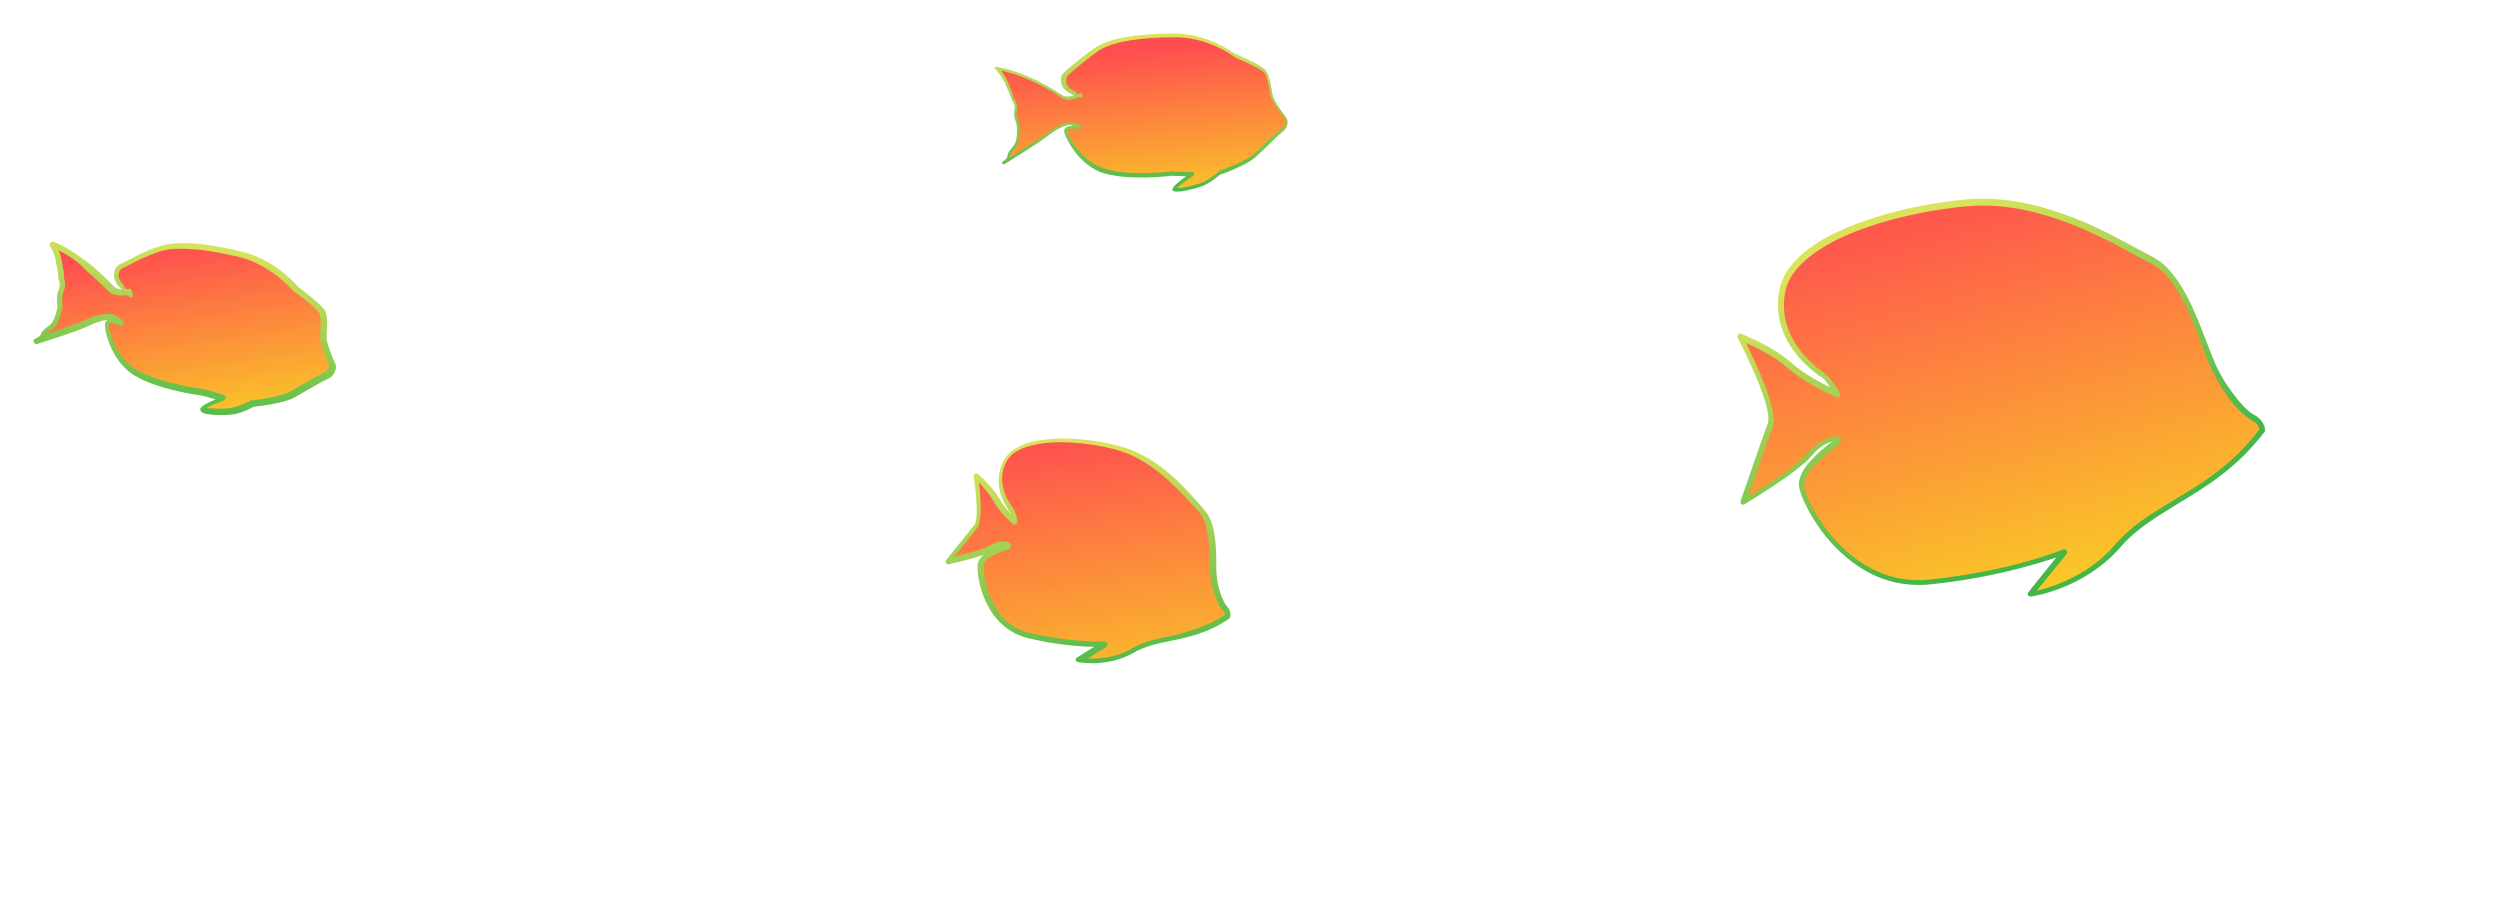
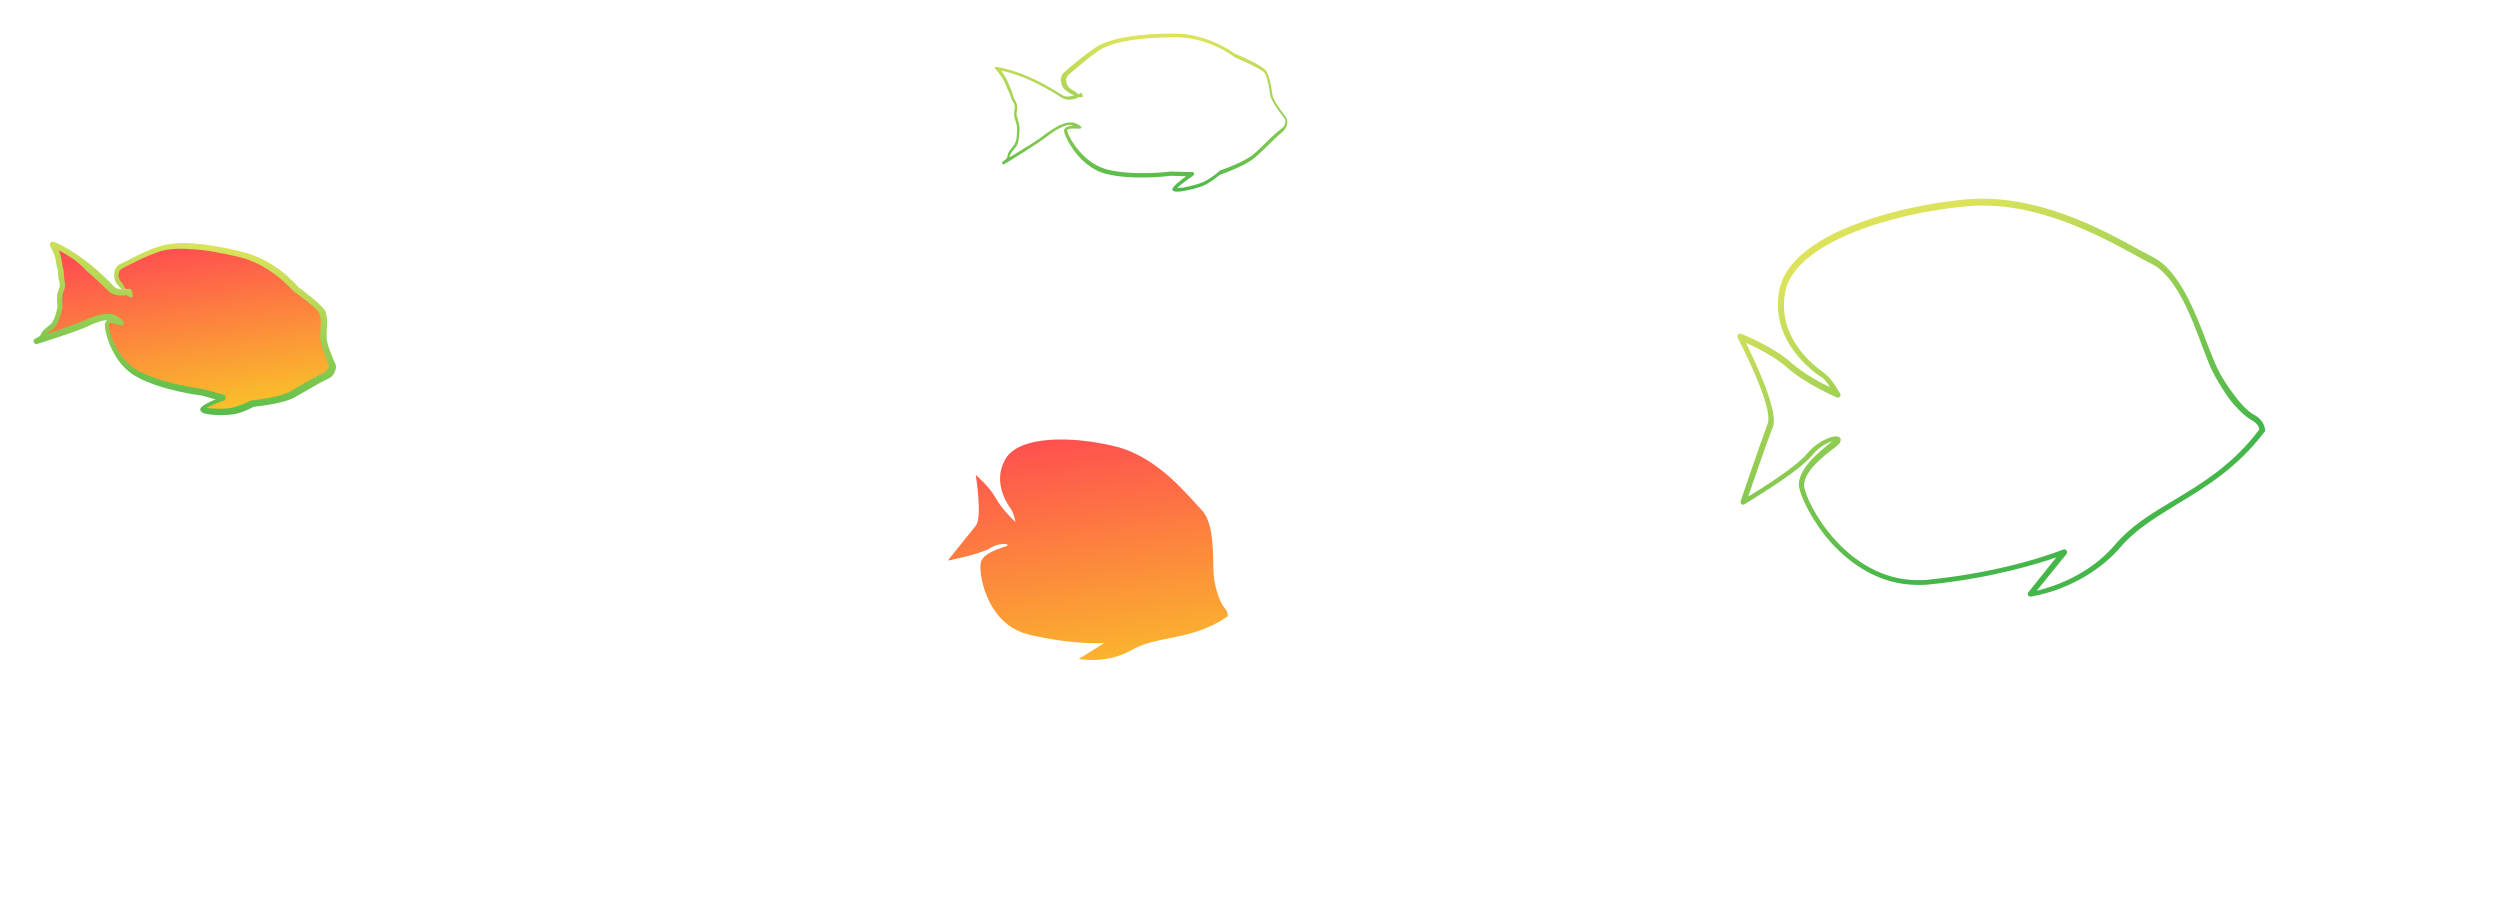
<svg xmlns="http://www.w3.org/2000/svg" width="745" height="268" viewBox="0 0 745 268" fill="none">
  <g filter="url(#filter0_d_15_39)">
    <path fill-rule="evenodd" clip-rule="evenodd" d="M355.763 173.759C355.763 173.759 356.235 172.657 354.975 171.239C353.715 169.821 351.982 165.41 351.667 161.157C351.352 156.904 352.14 146.034 348.044 141.938C343.948 137.685 335.126 126.185 322.366 123.034C309.606 119.884 293.696 119.726 289.6 126.815C285.504 133.904 290.545 140.678 291.333 141.781C292.12 142.883 292.593 145.561 292.593 145.561C292.593 145.561 288.655 141.938 286.764 138.473C284.874 135.007 280.778 131.541 280.778 131.541C280.778 131.541 282.826 144.301 280.778 146.664C278.73 149.185 272.429 157.061 272.429 157.061C272.429 157.061 282.196 155.171 285.189 153.28C288.182 151.39 291.648 152.178 289.757 152.808C287.867 153.438 283.141 154.856 282.353 157.376C281.408 159.897 283.614 176.122 296.689 179.115C309.764 182.266 319.058 181.636 319.058 181.636L311.497 186.362C311.497 186.362 319.846 188.095 327.565 183.526C335.284 179.273 345.051 181.006 355.763 173.759Z" fill="url(#paint0_linear_15_39)" />
-     <path d="M355.606 170.609C357.181 172.342 356.551 173.917 356.551 173.917C356.551 174.075 356.394 174.232 356.236 174.39C350.092 178.643 344.106 179.903 338.75 181.006C334.812 181.794 331.189 182.581 327.881 184.472C320.319 188.883 311.97 187.465 311.34 187.307C311.025 187.307 310.867 187.15 310.71 186.992C310.395 186.677 310.552 186.047 311.025 185.89L316.066 182.739C312.285 182.739 305.354 182.266 296.532 180.218C295.902 180.061 295.114 179.903 294.484 179.588C288.656 177.54 285.19 172.814 283.3 168.246C281.409 163.678 281.094 159.267 281.409 157.692L281.567 157.376C281.882 156.589 282.354 155.959 283.142 155.329C279.204 156.746 273.06 158.007 272.745 158.164C272.43 158.164 272.272 158.164 272.115 158.007C271.8 157.692 271.642 157.219 271.957 156.904C271.957 156.904 278.259 149.027 280.306 146.507C282.039 144.459 280.306 132.802 280.149 132.014C280.149 131.857 280.149 131.541 280.306 131.384C280.621 131.069 281.094 130.911 281.409 131.226C281.409 131.226 285.662 134.85 287.71 138.473C288.655 140.048 289.916 141.781 291.176 143.041C291.176 142.884 291.018 142.726 291.018 142.726C290.073 141.466 285.032 134.377 289.286 126.973C291.334 123.507 295.744 121.617 301.416 120.987C307.874 120.199 315.908 120.987 322.84 122.72C334.182 125.398 342.373 134.535 346.942 139.733C347.729 140.521 348.36 141.308 348.832 141.938C352.298 145.404 352.455 153.123 352.455 158.322C352.455 159.739 352.456 160.842 352.613 161.787C352.771 163.678 353.243 165.726 353.873 167.301C354.346 168.561 354.976 169.979 355.606 170.609ZM354.976 173.287C354.976 172.972 354.976 172.499 354.346 171.869C353.558 171.082 352.771 169.349 351.983 167.301C351.353 165.568 350.88 163.363 350.723 161.315C350.565 160.37 350.565 159.267 350.565 157.849C350.408 152.966 350.25 145.719 347.257 142.569C346.627 141.938 345.997 141.151 345.209 140.363C340.641 135.322 332.764 126.5 321.895 123.822C314.963 122.09 307.244 121.302 300.943 122.09C295.902 122.72 291.806 124.295 290.073 127.288C286.293 133.904 291.018 140.206 291.806 141.308C292.751 142.569 293.224 145.404 293.224 145.404C293.224 145.877 292.909 146.349 292.436 146.349C292.121 146.349 291.964 146.349 291.806 146.192C291.806 146.192 287.71 142.569 285.82 138.945C284.717 137.055 282.984 135.165 281.724 133.747C282.197 137.685 282.827 145.247 281.252 147.295C279.834 149.027 276.368 153.438 274.478 155.801C277.471 155.171 282.669 153.911 284.717 152.651C286.608 151.548 288.498 151.233 289.758 151.39C290.073 151.39 290.388 151.548 290.703 151.705C291.334 152.02 291.491 152.493 291.176 153.123C291.019 153.438 290.703 153.753 290.231 153.911L289.601 154.068C287.553 154.698 283.93 155.959 283.3 158.007V158.164C282.984 159.582 283.3 163.52 285.032 167.774C286.765 172.027 289.916 176.28 295.114 178.171C295.744 178.328 296.375 178.486 297.005 178.643C310.08 181.636 319.059 181.164 319.059 181.164C319.532 181.164 320.004 181.479 320.004 181.951C320.004 182.266 319.847 182.581 319.689 182.739L314.176 186.205C317.011 186.362 322.367 186.205 327.408 183.212C330.874 181.164 334.654 180.376 338.75 179.588C343.634 178.328 349.147 177.068 354.976 173.287Z" fill="url(#paint1_linear_15_39)" />
-     <path fill-rule="evenodd" clip-rule="evenodd" d="M287.079 10.399C287.079 10.399 289.285 12.762 289.915 14.81C290.702 16.858 290.86 16.543 291.333 18.118C291.805 19.694 292.12 19.851 292.435 20.954C292.908 22.057 292.278 23.632 292.593 24.892C292.908 26.152 293.38 27.255 293.38 28.358C293.38 29.46 293.38 32.296 292.435 33.399C291.49 34.502 290.545 35.447 290.387 36.549C290.23 37.495 288.812 38.597 288.812 38.597C288.812 38.597 298.736 32.611 301.887 30.091C305.038 27.728 307.243 26.782 308.818 26.782C310.394 26.782 311.812 27.885 311.812 27.885C311.812 27.885 307.558 27.57 307.558 28.988C307.558 30.248 311.654 39.07 319.688 41.118C327.565 43.166 338.907 41.748 338.907 41.748L345.208 41.906C345.208 41.906 340.01 45.529 340.01 46.316C340.167 47.104 345.838 46.159 348.674 44.899C351.352 43.638 353.715 41.59 353.715 41.59C353.715 41.59 361.591 38.912 364.427 36.234C367.262 33.556 371.043 29.776 372.303 28.988C373.564 28.2 374.036 26.31 373.406 25.365C372.776 24.42 369.625 20.324 369.153 18.276C368.68 16.07 368.365 12.92 367.262 11.502C366.317 10.084 358.126 6.619 358.126 6.619C358.126 6.619 350.092 0.632 340.01 0.79C329.928 0.947 321.894 1.893 317.168 4.886C312.442 7.879 308.819 11.66 307.873 12.132C306.928 12.605 305.825 15.598 309.133 17.488C312.442 19.379 311.812 18.591 311.812 18.591C311.812 18.591 308.503 20.481 306.456 19.064C304.408 17.331 295.271 11.502 287.079 10.399Z" fill="url(#paint2_linear_15_39)" />
    <path d="M290.388 14.496C289.916 13.236 288.97 11.976 288.34 11.03C291.963 11.818 295.744 13.236 298.895 14.811C302.36 16.544 305.196 18.277 306.299 19.064C308.189 20.325 310.71 19.38 311.655 18.907C313.23 19.38 312.443 17.962 312.443 17.962C312.285 17.647 311.97 17.647 311.812 17.804C311.812 17.804 311.655 17.962 311.34 18.119C311.025 17.804 310.552 17.332 309.607 16.859C308.819 16.386 308.347 15.914 308.032 15.284C307.717 14.811 307.717 14.338 307.717 13.866C307.717 13.393 307.874 13.078 308.032 12.763C308.189 12.606 308.347 12.448 308.347 12.291C308.662 12.133 309.292 11.503 310.08 10.873C311.812 9.455 314.49 7.092 317.483 5.044C319.689 3.626 322.84 2.681 326.62 2.051C330.401 1.421 334.969 1.106 340.01 1.106C349.62 0.948 357.181 6.462 357.811 6.935C357.811 6.935 357.969 6.935 357.969 7.092C357.969 7.092 365.845 10.4 366.791 11.661C367.578 12.763 368.051 15.284 368.366 17.174L368.523 18.277C368.838 20.01 370.886 22.845 372.147 24.421C372.462 24.893 372.777 25.366 372.934 25.523C373.092 25.838 373.092 26.468 372.934 26.941C372.777 27.571 372.304 28.044 371.832 28.359C370.886 28.989 368.523 31.194 366.318 33.4C365.53 34.187 364.743 34.975 363.955 35.605C361.435 38.126 354.031 40.646 353.558 40.804C353.558 40.804 353.401 40.804 353.401 40.961C353.401 40.961 351.195 43.009 348.517 44.269C347.099 44.9 344.579 45.53 342.846 45.845C342.216 46.002 341.586 46.002 341.113 46.002C340.956 46.002 340.798 46.002 340.798 46.002C341.271 45.372 345.681 42.221 345.681 42.221C345.839 42.064 345.839 42.064 345.839 41.749C345.839 41.434 345.681 41.276 345.366 41.276L339.065 41.119H338.908C338.908 41.119 327.723 42.536 319.846 40.489C317.011 39.701 314.648 38.126 312.758 36.235C309.607 33.085 308.032 29.619 308.032 28.831C308.032 28.044 311.655 28.359 311.655 28.359C311.812 28.359 311.97 28.359 312.127 28.201C312.285 28.044 312.285 27.729 311.97 27.571C311.97 27.571 310.395 26.311 308.819 26.468C308.032 26.468 306.929 26.783 305.511 27.414C304.408 28.044 303.148 28.831 301.573 29.934C299.525 31.667 294.011 34.975 290.861 36.865V36.708C290.861 36.078 291.491 35.29 292.279 34.345L292.751 33.715C293.224 33.242 293.381 32.455 293.539 31.667C293.696 30.407 293.854 29.146 293.854 28.359C293.854 27.571 293.539 26.626 293.381 25.838C293.224 25.523 293.224 25.051 293.066 24.735C292.909 24.263 292.909 23.633 293.066 23.003C293.066 22.215 293.224 21.427 292.909 20.797C292.751 20.325 292.594 20.01 292.436 19.852C292.278 19.38 291.963 19.064 291.806 18.119C291.491 17.174 291.333 16.859 291.176 16.386C291.018 15.914 290.703 15.441 290.388 14.496ZM286.765 10.715C286.765 10.715 288.813 13.078 289.601 14.969C289.916 15.914 290.231 16.386 290.388 16.859C290.546 17.174 290.703 17.489 291.018 18.277C291.333 19.38 291.491 19.695 291.806 20.167C291.963 20.482 292.121 20.64 292.279 21.112C292.436 21.585 292.436 22.215 292.279 22.845C292.279 23.475 292.121 24.263 292.279 24.893C292.436 25.366 292.436 25.681 292.593 25.996C292.909 26.783 293.066 27.571 293.066 28.359C293.066 28.989 293.066 30.249 292.909 31.352C292.751 31.982 292.594 32.612 292.279 33.085L291.806 33.715C291.018 34.66 290.231 35.605 290.231 36.55C290.231 37.338 288.813 38.126 288.813 38.126C288.655 38.283 288.498 38.598 288.655 38.756C288.813 38.913 289.128 39.071 289.285 38.913C289.6 38.756 299.367 32.77 302.361 30.407C303.778 29.304 305.039 28.516 306.141 28.044C307.244 27.414 308.189 27.256 308.977 27.256C309.292 27.256 309.607 27.256 309.764 27.414C308.504 27.571 307.086 27.886 307.086 28.989C307.086 29.934 308.819 33.872 311.97 37.181C313.86 39.071 316.381 40.961 319.374 41.749C327.093 43.797 337.962 42.536 338.75 42.379L343.476 42.536C341.901 43.639 339.223 45.687 339.38 46.475V46.632C339.538 46.947 340.01 47.105 340.64 47.105C341.113 47.105 341.743 47.105 342.531 46.947C344.421 46.632 346.942 46.002 348.517 45.372C351.037 44.269 353.085 42.379 353.558 42.064C354.503 41.749 361.592 39.228 364.27 36.708C365.058 35.92 365.845 35.29 366.633 34.502C368.838 32.297 371.201 30.092 371.989 29.462C372.619 28.989 373.249 28.201 373.407 27.414C373.722 26.626 373.722 25.681 373.249 25.051C373.092 24.735 372.777 24.421 372.462 23.948C371.359 22.373 369.311 19.695 369.154 18.119L368.996 17.017C368.681 14.969 368.208 12.448 367.263 11.03C366.16 9.455 358.756 6.304 357.969 5.989C357.339 5.517 349.462 -0.154 339.695 0.003C334.654 0.003 330.086 0.318 326.148 0.948C322.209 1.579 319.059 2.524 316.538 4.099C313.388 6.147 310.71 8.51 308.977 9.928C308.189 10.558 307.559 11.188 307.401 11.345C307.086 11.503 306.929 11.818 306.614 12.133C306.299 12.606 306.141 13.078 306.141 13.708C306.141 14.338 306.299 14.969 306.614 15.756C306.929 16.386 307.559 17.017 308.662 17.647C309.134 17.962 309.607 18.277 310.08 18.434C308.977 18.749 307.559 19.064 306.456 18.277C305.354 17.647 302.518 15.756 299.052 14.023C295.429 12.291 291.018 10.558 286.922 9.928C286.607 9.928 286.45 10.085 286.292 10.4C286.607 10.4 286.607 10.558 286.765 10.715Z" fill="url(#paint3_linear_15_39)" />
    <path fill-rule="evenodd" clip-rule="evenodd" d="M5.729 62.857C5.729 62.857 7.305 65.85 7.462 67.898C7.777 70.103 8.092 69.788 8.092 71.521C8.092 73.254 8.407 73.412 8.565 74.672C8.723 75.932 7.777 77.35 7.777 78.61C7.777 79.87 8.092 81.288 7.777 82.391C7.462 83.493 6.832 86.329 5.572 87.274C4.469 88.219 3.209 89.007 2.894 89.952C2.579 90.897 0.846 91.528 0.846 91.528C0.846 91.528 12.346 87.904 15.969 86.171C19.592 84.439 22.27 84.124 23.688 84.439C25.263 84.754 26.366 86.171 26.366 86.171C26.366 86.171 22.113 84.911 21.955 86.171C21.64 87.432 23.688 97.356 31.092 101.452C38.496 105.548 50.311 106.808 50.311 106.808L56.612 108.541C56.612 108.541 50.468 110.904 50.311 111.691C50.153 112.479 56.297 112.952 59.29 112.322C62.283 111.691 65.119 110.116 65.119 110.116C65.119 110.116 73.783 109.328 77.091 107.281C80.557 105.233 85.282 102.397 86.7 101.767C88.118 101.294 89.063 99.562 88.748 98.459C88.433 97.356 86.07 92.473 86.228 90.267C86.385 87.904 86.7 84.754 85.913 83.021C85.282 81.288 77.879 75.932 77.879 75.932C77.879 75.932 71.262 67.898 61.023 65.535C50.783 63.172 42.434 62.227 37.078 64.117C31.722 66.007 26.996 68.843 26.051 69.158C24.948 69.473 23.058 72.151 26.051 74.829C28.886 77.665 28.571 76.562 28.571 76.562C28.571 76.562 24.791 77.665 23.058 75.774C21.483 74.042 13.764 66.007 5.729 62.857Z" fill="url(#paint4_linear_15_39)" />
    <path d="M6.675 68.056C6.518 66.008 4.942 63.331 4.942 63.331C4.785 63.173 4.785 62.858 4.942 62.543C5.1 62.07 5.573 61.913 6.045 62.07C10.141 63.646 14.079 66.639 17.387 69.159C20.538 71.837 23.058 74.358 23.846 75.303C24.476 75.933 25.421 76.248 26.367 76.248L25.737 75.618C24.791 74.83 24.319 73.885 24.161 73.097C23.846 72.31 24.004 71.522 24.161 70.734C24.319 70.104 24.791 69.474 25.107 69.159C25.422 68.844 25.894 68.529 26.209 68.529C26.524 68.371 27.154 68.056 28.1 67.584C30.148 66.481 33.456 64.748 37.236 63.488C40.072 62.543 43.538 62.228 47.791 62.543C51.887 62.858 56.613 63.646 61.654 64.906C71.578 67.111 78.037 74.515 78.824 75.46C79.612 76.091 86.228 80.974 87.016 82.864C87.646 84.44 87.489 87.118 87.331 89.481V90.583C87.331 92.159 88.591 95.309 89.379 97.2C89.694 97.83 89.852 98.302 90.009 98.617C90.324 99.405 90.009 100.35 89.537 101.295C89.064 102.083 88.276 102.713 87.489 103.028C86.543 103.343 83.708 105.076 80.872 106.651L77.879 108.384C74.571 110.275 66.852 111.062 65.592 111.22C64.962 111.535 62.441 112.953 59.763 113.425C58.03 113.74 55.195 113.74 53.147 113.583C52.359 113.425 51.729 113.425 51.099 113.268C50.311 113.11 49.839 112.638 49.681 112.165V112.008V111.85C49.839 111.062 52.202 109.802 54.25 109.014L50.311 107.912C49.209 107.754 38.181 106.336 30.935 102.398C27.942 100.823 25.894 98.46 24.319 95.939C21.798 91.686 21.011 87.275 21.326 86.33C21.483 85.857 21.641 85.7 21.956 85.385C21.641 85.385 21.168 85.542 20.696 85.542C19.435 85.857 18.018 86.33 16.442 87.118C12.819 88.85 2.107 92.159 1.162 92.474C0.689 92.631 0.374 92.474 0.059 92.001C-0.098 91.528 0.059 91.056 0.532 90.898C0.532 90.898 1.95 90.268 2.107 89.796C2.422 88.693 3.525 87.905 4.47 87.118L5.1 86.645C5.415 86.33 5.73 85.857 6.045 85.227C6.518 84.125 6.833 82.864 6.99 82.234C7.148 81.604 7.148 80.816 6.99 79.871C6.99 79.556 6.99 79.084 6.99 78.611C6.99 77.823 7.148 77.193 7.463 76.406C7.62 75.775 7.936 75.145 7.778 74.673C7.778 74.2 7.621 74.043 7.621 73.728C7.463 73.255 7.305 72.625 7.305 71.522C7.305 70.734 7.148 70.419 7.148 70.104C6.99 69.632 6.833 69.159 6.675 68.056ZM7.463 64.591C7.936 65.536 8.251 66.796 8.408 67.899C8.566 68.844 8.723 69.317 8.723 69.789C8.881 70.262 9.038 70.734 9.038 71.68C9.038 72.625 9.196 73.097 9.196 73.57C9.353 73.885 9.353 74.2 9.353 74.673C9.511 75.46 9.196 76.248 8.881 77.036C8.723 77.666 8.566 78.138 8.566 78.611C8.566 78.926 8.566 79.399 8.566 79.714C8.566 80.659 8.723 81.604 8.408 82.549C8.251 83.179 7.936 84.597 7.305 85.857C6.99 86.645 6.518 87.433 5.888 87.905L5.258 88.378C4.628 88.85 4.155 89.323 3.682 89.638C7.306 88.378 12.976 86.487 15.339 85.385C17.072 84.597 18.648 83.967 19.908 83.809C21.483 83.494 22.586 83.494 23.531 83.652C25.264 84.125 26.682 85.7 26.682 85.7C26.997 86.015 26.997 86.487 26.682 86.803C26.524 86.96 26.209 87.118 25.894 86.96C25.894 86.96 22.586 86.015 22.428 86.33C22.271 87.118 22.901 90.898 25.264 94.679C26.682 96.885 28.572 99.09 31.25 100.508C38.654 104.446 50.154 105.864 50.154 105.864C52.044 106.179 54.565 107.124 56.613 107.597C57.085 107.754 57.243 108.227 57.243 108.699C57.243 109.014 56.928 109.172 56.77 109.329C56.77 109.329 52.832 110.747 51.572 111.535C52.044 111.692 52.517 111.692 52.989 111.692C54.88 111.85 57.4 111.85 58.976 111.535C61.811 110.905 64.489 109.487 64.489 109.487C64.647 109.487 64.647 109.329 64.804 109.329C64.804 109.329 73.153 108.542 76.462 106.651L79.455 104.919C82.29 103.186 85.283 101.61 86.386 101.138C86.859 100.98 87.331 100.508 87.646 100.035C87.961 99.563 87.961 99.09 87.961 98.775C87.961 98.617 87.646 98.145 87.489 97.515C86.701 95.467 85.283 92.159 85.441 90.268V89.166C85.598 87.118 85.756 84.597 85.126 83.337C84.496 81.762 77.407 76.721 77.407 76.721C77.249 76.721 77.249 76.563 77.249 76.563C76.776 76.091 70.475 68.687 60.866 66.481C55.825 65.378 51.257 64.433 47.161 64.276C43.222 63.961 39.914 64.118 37.236 65.063C33.613 66.324 30.462 67.899 28.415 69.002C27.312 69.474 26.524 69.947 26.209 70.104C26.209 70.104 26.052 70.262 25.894 70.419C25.737 70.577 25.422 70.892 25.422 71.365C25.264 71.837 25.264 72.152 25.422 72.782C25.579 73.255 25.894 73.885 26.524 74.515C26.682 74.673 26.682 74.83 26.839 74.988C26.997 75.303 27.154 75.775 27.312 76.248C27.785 76.248 28.1 76.091 28.257 76.091C28.572 75.933 29.045 76.091 29.202 76.563C29.202 76.563 30.62 80.029 27.784 77.981C26.367 78.138 23.846 78.296 22.271 76.721C21.326 75.775 18.963 73.412 15.812 70.734C13.764 68.371 10.614 66.166 7.463 64.591Z" fill="url(#paint5_linear_15_39)" />
-     <path fill-rule="evenodd" clip-rule="evenodd" d="M664.051 118.307C664.051 118.307 664.208 116.102 661.215 114.527C658.222 112.951 652.551 106.178 649.243 99.089C646.092 92 640.894 72.624 631.284 67.898C621.675 63.014 599.463 48.206 575.203 50.569C551.101 52.932 523.376 62.227 520.698 77.034C518.02 91.685 530.622 100.349 532.67 101.767C534.718 103.185 537.081 107.595 537.081 107.595C537.081 107.595 528.102 103.657 522.746 98.931C517.39 94.205 508.095 90.582 508.095 90.582C508.095 90.582 519.28 111.534 517.232 116.89C515.184 122.403 509.198 139.889 509.198 139.889C509.198 139.889 524.951 130.595 529.047 125.554C533.143 120.513 539.759 119.725 536.766 122.088C533.93 124.451 526.684 129.65 526.526 134.533C526.526 139.417 540.074 166.197 564.649 163.676C589.224 160.998 604.819 154.54 604.819 154.54L594.58 167.3C594.58 167.3 610.018 165.252 620.73 152.807C631.757 140.204 649.873 137.369 664.051 118.307Z" fill="url(#paint6_linear_15_39)" />
    <path d="M660.901 115.158C662.949 116.261 663.264 117.521 663.264 117.994C655.387 128.548 646.093 134.062 637.744 139.103C631.128 143.041 625.141 146.664 620.415 152.178C612.381 161.63 601.512 164.938 596.943 166.041L605.765 155.171C605.923 155.013 606.08 154.541 605.923 154.226C605.765 153.753 605.292 153.596 604.82 153.753C604.82 153.753 589.382 160.212 564.807 162.732C563.547 162.89 562.286 162.89 561.184 162.89C550.629 162.732 542.438 157.061 536.766 150.76C531.095 144.459 527.945 137.528 527.63 134.85V134.534C527.63 130.439 533.458 125.87 536.609 123.507L537.554 122.72C538.184 122.247 538.499 121.774 538.499 121.302C538.657 120.514 538.184 120.199 537.397 120.042C537.082 120.042 536.451 120.042 535.979 120.199C534.088 120.672 530.938 122.247 528.575 125.083C525.424 129.021 515.342 135.322 510.932 138C512.664 133.117 516.603 121.459 518.335 117.206C520.068 112.48 512.979 97.672 510.301 92.159C513.295 93.576 518.965 96.254 522.589 99.563C528.102 104.446 537.239 108.384 537.239 108.384C537.397 108.542 537.712 108.542 538.027 108.384C538.499 108.227 538.657 107.597 538.342 107.282C538.342 107.282 535.979 102.871 533.774 101.296L533.616 101.138C531.568 99.72 519.438 91.213 521.959 77.193C523.061 70.734 529.363 65.379 538.027 61.125C548.581 56.084 562.602 52.776 575.677 51.516C596.156 49.468 615.532 60.18 626.559 66.166C628.292 67.111 630.025 68.056 631.285 68.687C638.531 72.31 643.257 84.912 646.408 93.576C647.353 95.939 648.141 97.987 648.771 99.563C650.346 102.871 652.394 106.179 654.442 109.015C656.647 111.85 659.168 114.213 660.901 115.158ZM664.997 118.309C664.997 118.309 665.154 115.473 661.688 113.583C660.113 112.795 657.908 110.59 655.702 107.597C653.654 104.919 651.606 101.768 650.189 98.46C649.558 97.042 648.771 94.994 647.826 92.631C644.518 83.81 639.634 70.892 631.915 66.796C630.655 66.166 629.08 65.221 627.189 64.276C616.004 58.132 596.471 47.42 575.362 49.468C562.129 50.728 547.951 54.194 537.239 59.235C528.102 63.646 521.486 69.474 520.226 76.563C517.39 91.686 530.308 100.665 532.513 102.241H532.671C533.616 102.871 534.561 104.131 535.349 105.391C532.356 103.974 527.157 101.138 523.692 97.987C518.178 93.104 508.884 89.481 508.884 89.481C508.411 89.323 507.938 89.481 507.781 89.953C507.623 90.268 507.781 90.426 507.781 90.583C507.938 90.898 518.651 111.22 516.76 116.261C514.712 121.775 508.726 139.26 508.726 139.26C508.569 139.733 508.726 140.206 509.199 140.363C509.514 140.521 509.671 140.363 509.986 140.206C510.616 139.733 525.897 130.754 529.993 125.713C531.883 123.35 534.404 121.932 536.137 121.459L535.664 121.775C532.356 124.453 526.212 129.336 526.054 134.219C526.054 134.377 526.054 134.534 526.054 134.692C526.37 137.528 529.678 144.932 535.506 151.548C541.493 158.164 549.999 164.15 561.184 164.308C562.444 164.308 563.704 164.308 565.122 164.15C583.711 162.26 597.101 158.007 602.772 156.116L594.423 166.513C594.108 166.828 594.265 167.458 594.58 167.616C594.738 167.773 595.053 167.773 595.211 167.773C595.211 167.773 610.964 165.726 621.991 152.966C626.559 147.61 632.545 144.144 638.846 140.206C647.511 135.007 656.805 129.336 664.997 118.466C664.839 118.624 664.997 118.466 664.997 118.309Z" fill="url(#paint7_linear_15_39)" />
  </g>
  <defs>
    <filter id="filter0_d_15_39" x="0" y="0" width="745" height="267.65" filterUnits="userSpaceOnUse" color-interpolation-filters="sRGB">
      <feFlood flood-opacity="0" result="BackgroundImageFix" />
      <feColorMatrix in="SourceAlpha" type="matrix" values="0 0 0 0 0 0 0 0 0 0 0 0 0 0 0 0 0 0 127 0" result="hardAlpha" />
      <feOffset dx="10" dy="10" />
      <feGaussianBlur stdDeviation="5" />
      <feComposite in2="hardAlpha" operator="out" />
      <feColorMatrix type="matrix" values="0 0 0 0 0 0 0 0 0 0 0 0 0 0 0 0 0 0 0.25 0" />
      <feBlend mode="normal" in2="BackgroundImageFix" result="effect1_dropShadow_15_39" />
      <feBlend mode="normal" in="SourceGraphic" in2="effect1_dropShadow_15_39" result="shape" />
    </filter>
    <linearGradient id="paint0_linear_15_39" x1="307.815" y1="118.975" x2="320.111" y2="208.607" gradientUnits="userSpaceOnUse">
      <stop stop-color="#FF4E50" />
      <stop offset="1" stop-color="#F9D423" />
    </linearGradient>
    <linearGradient id="paint1_linear_15_39" x1="317.791" y1="194.658" x2="308.941" y2="122.98" gradientUnits="userSpaceOnUse">
      <stop stop-color="#45B649" />
      <stop offset="1" stop-color="#DCE35B" />
    </linearGradient>
    <linearGradient id="paint2_linear_15_39" x1="328.858" y1="5.011" x2="333.239" y2="54.753" gradientUnits="userSpaceOnUse">
      <stop stop-color="#FF4E50" />
      <stop offset="1" stop-color="#F9D423" />
    </linearGradient>
    <linearGradient id="paint3_linear_15_39" x1="330.492" y1="49.515" x2="330.185" y2="1.302" gradientUnits="userSpaceOnUse">
      <stop stop-color="#45B649" />
      <stop offset="1" stop-color="#DCE35B" />
    </linearGradient>
    <linearGradient id="paint4_linear_15_39" x1="40.314" y1="63.533" x2="48.904" y2="122.198" gradientUnits="userSpaceOnUse">
      <stop stop-color="#FF4E50" />
      <stop offset="1" stop-color="#F9D423" />
    </linearGradient>
    <linearGradient id="paint5_linear_15_39" x1="41.852" y1="118.695" x2="49.403" y2="62.351" gradientUnits="userSpaceOnUse">
      <stop stop-color="#45B649" />
      <stop offset="1" stop-color="#DCE35B" />
    </linearGradient>
    <linearGradient id="paint6_linear_15_39" x1="564.78" y1="44.718" x2="599.531" y2="178.044" gradientUnits="userSpaceOnUse">
      <stop stop-color="#FF4E50" />
      <stop offset="1" stop-color="#F9D423" />
    </linearGradient>
    <linearGradient id="paint7_linear_15_39" x1="594.651" y1="146.952" x2="556.279" y2="58.841" gradientUnits="userSpaceOnUse">
      <stop stop-color="#45B649" />
      <stop offset="1" stop-color="#DCE35B" />
    </linearGradient>
  </defs>
</svg>